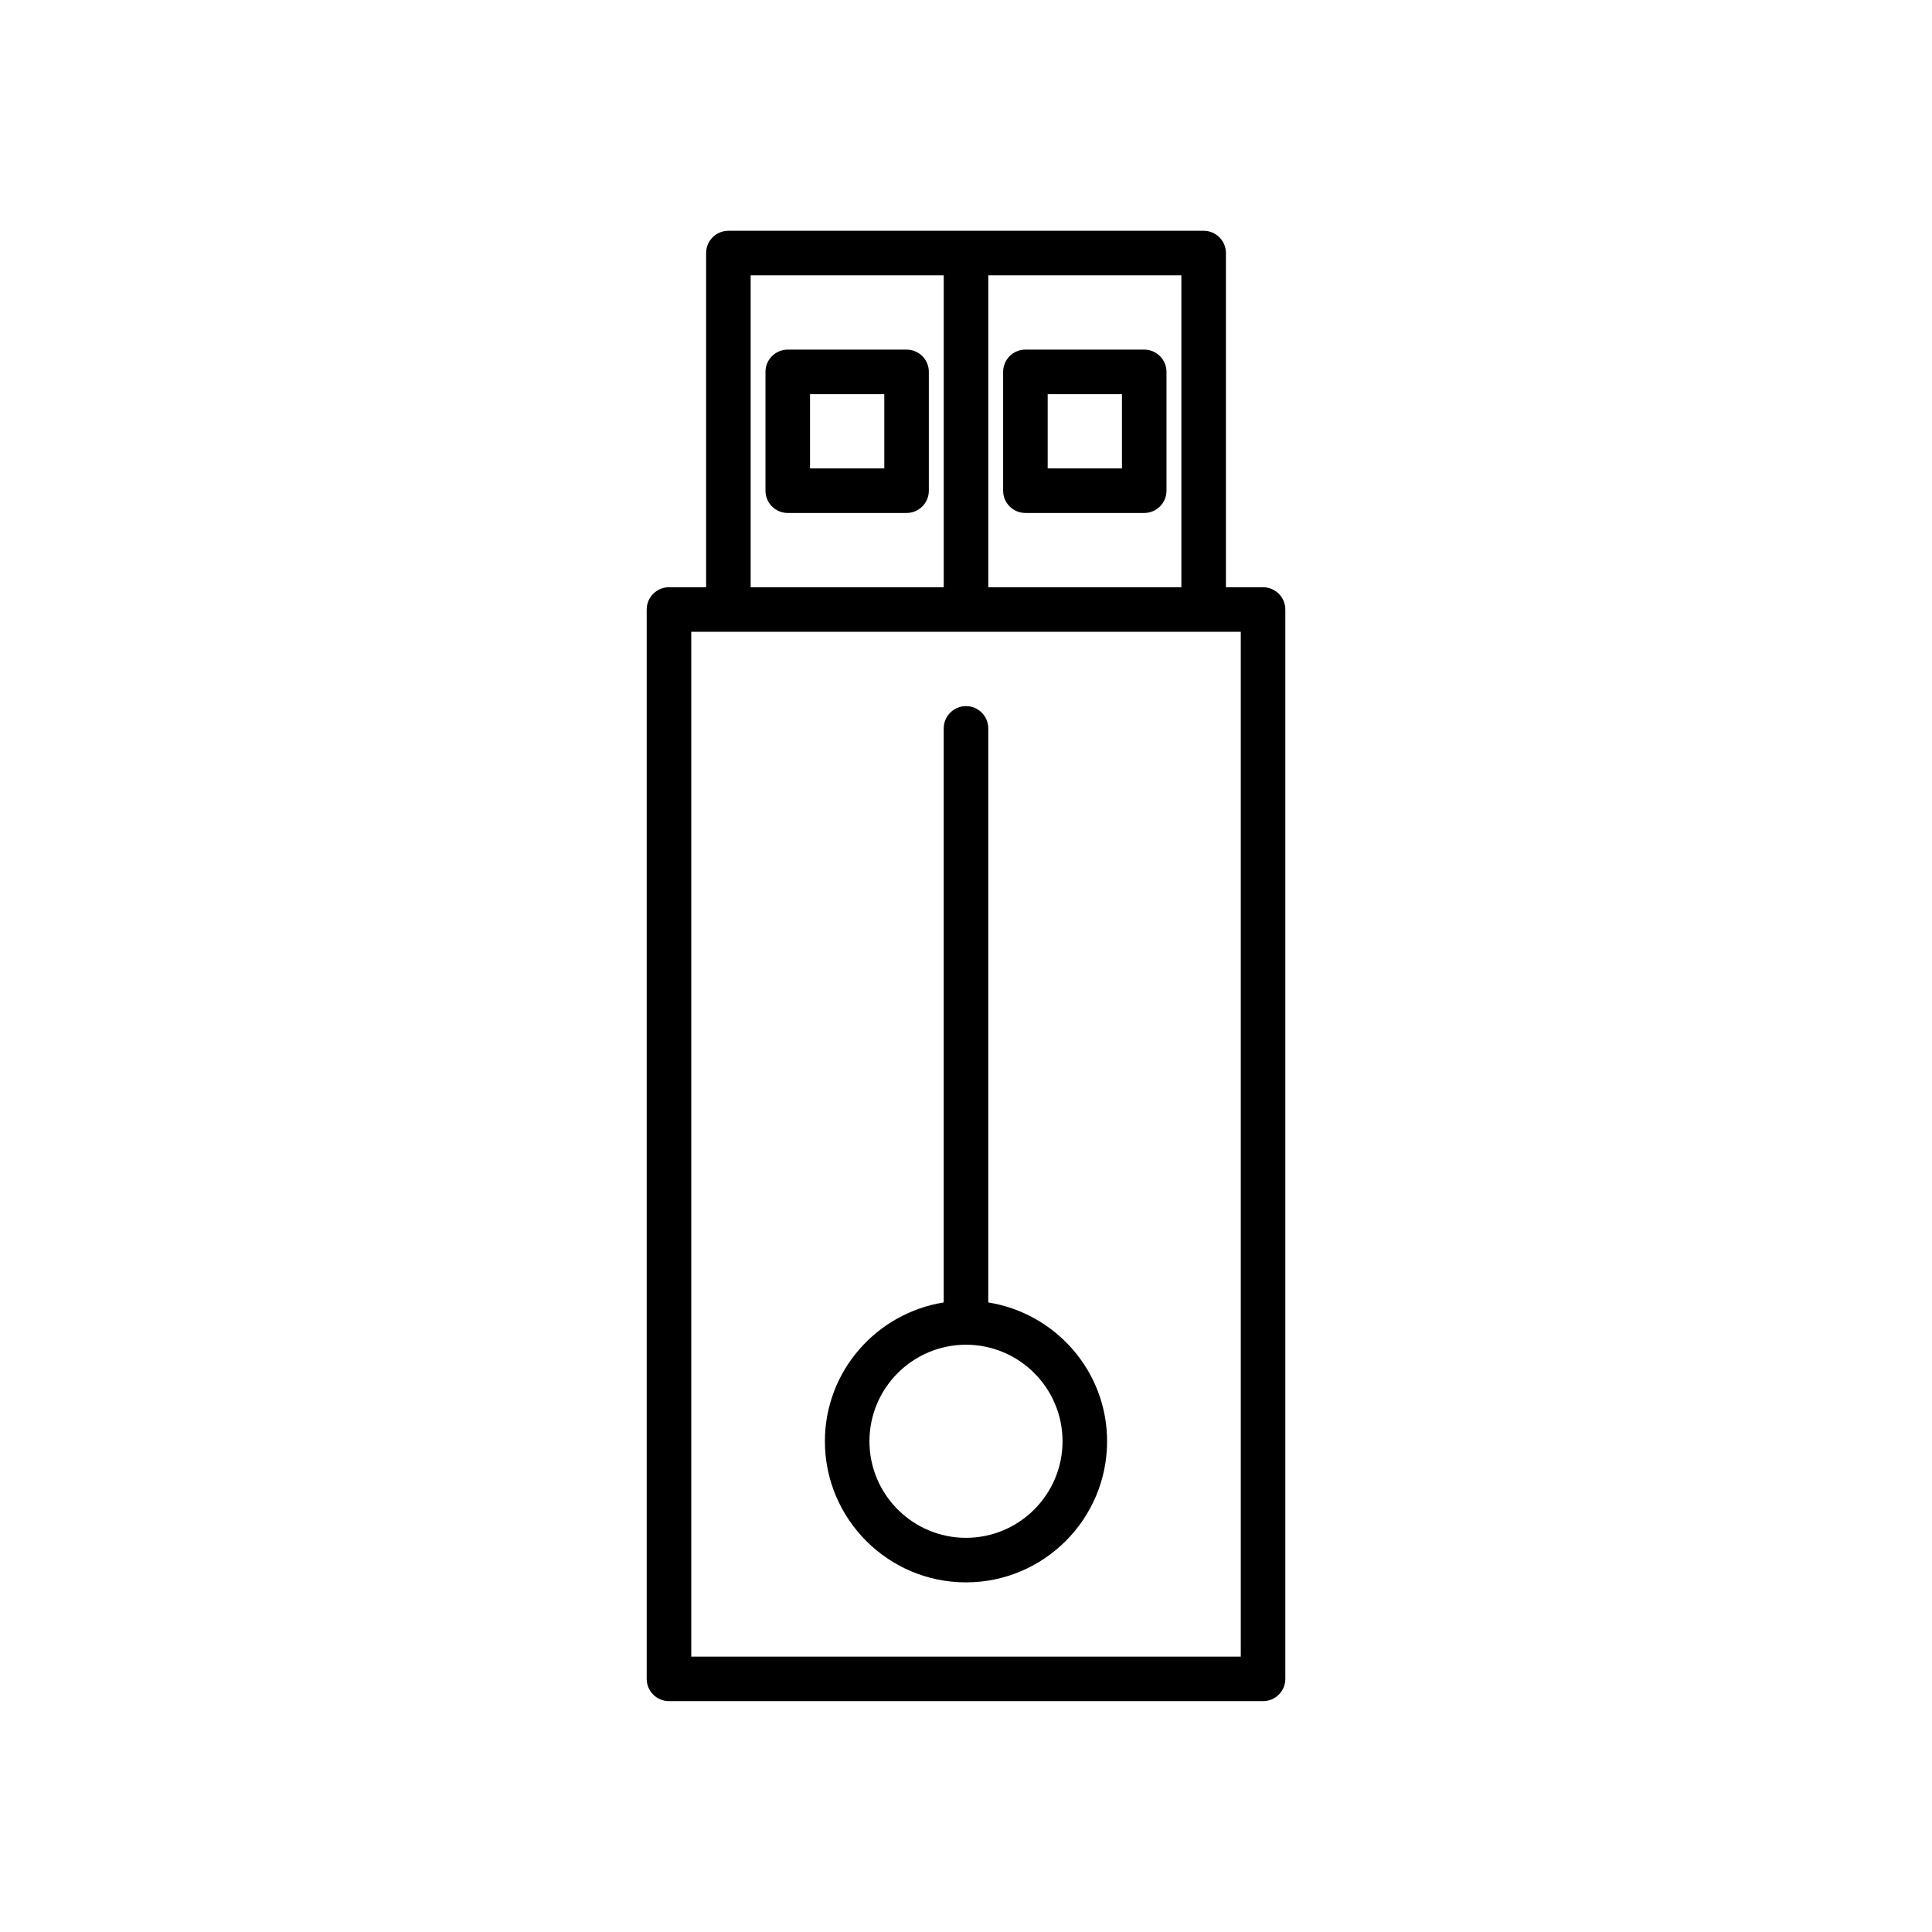
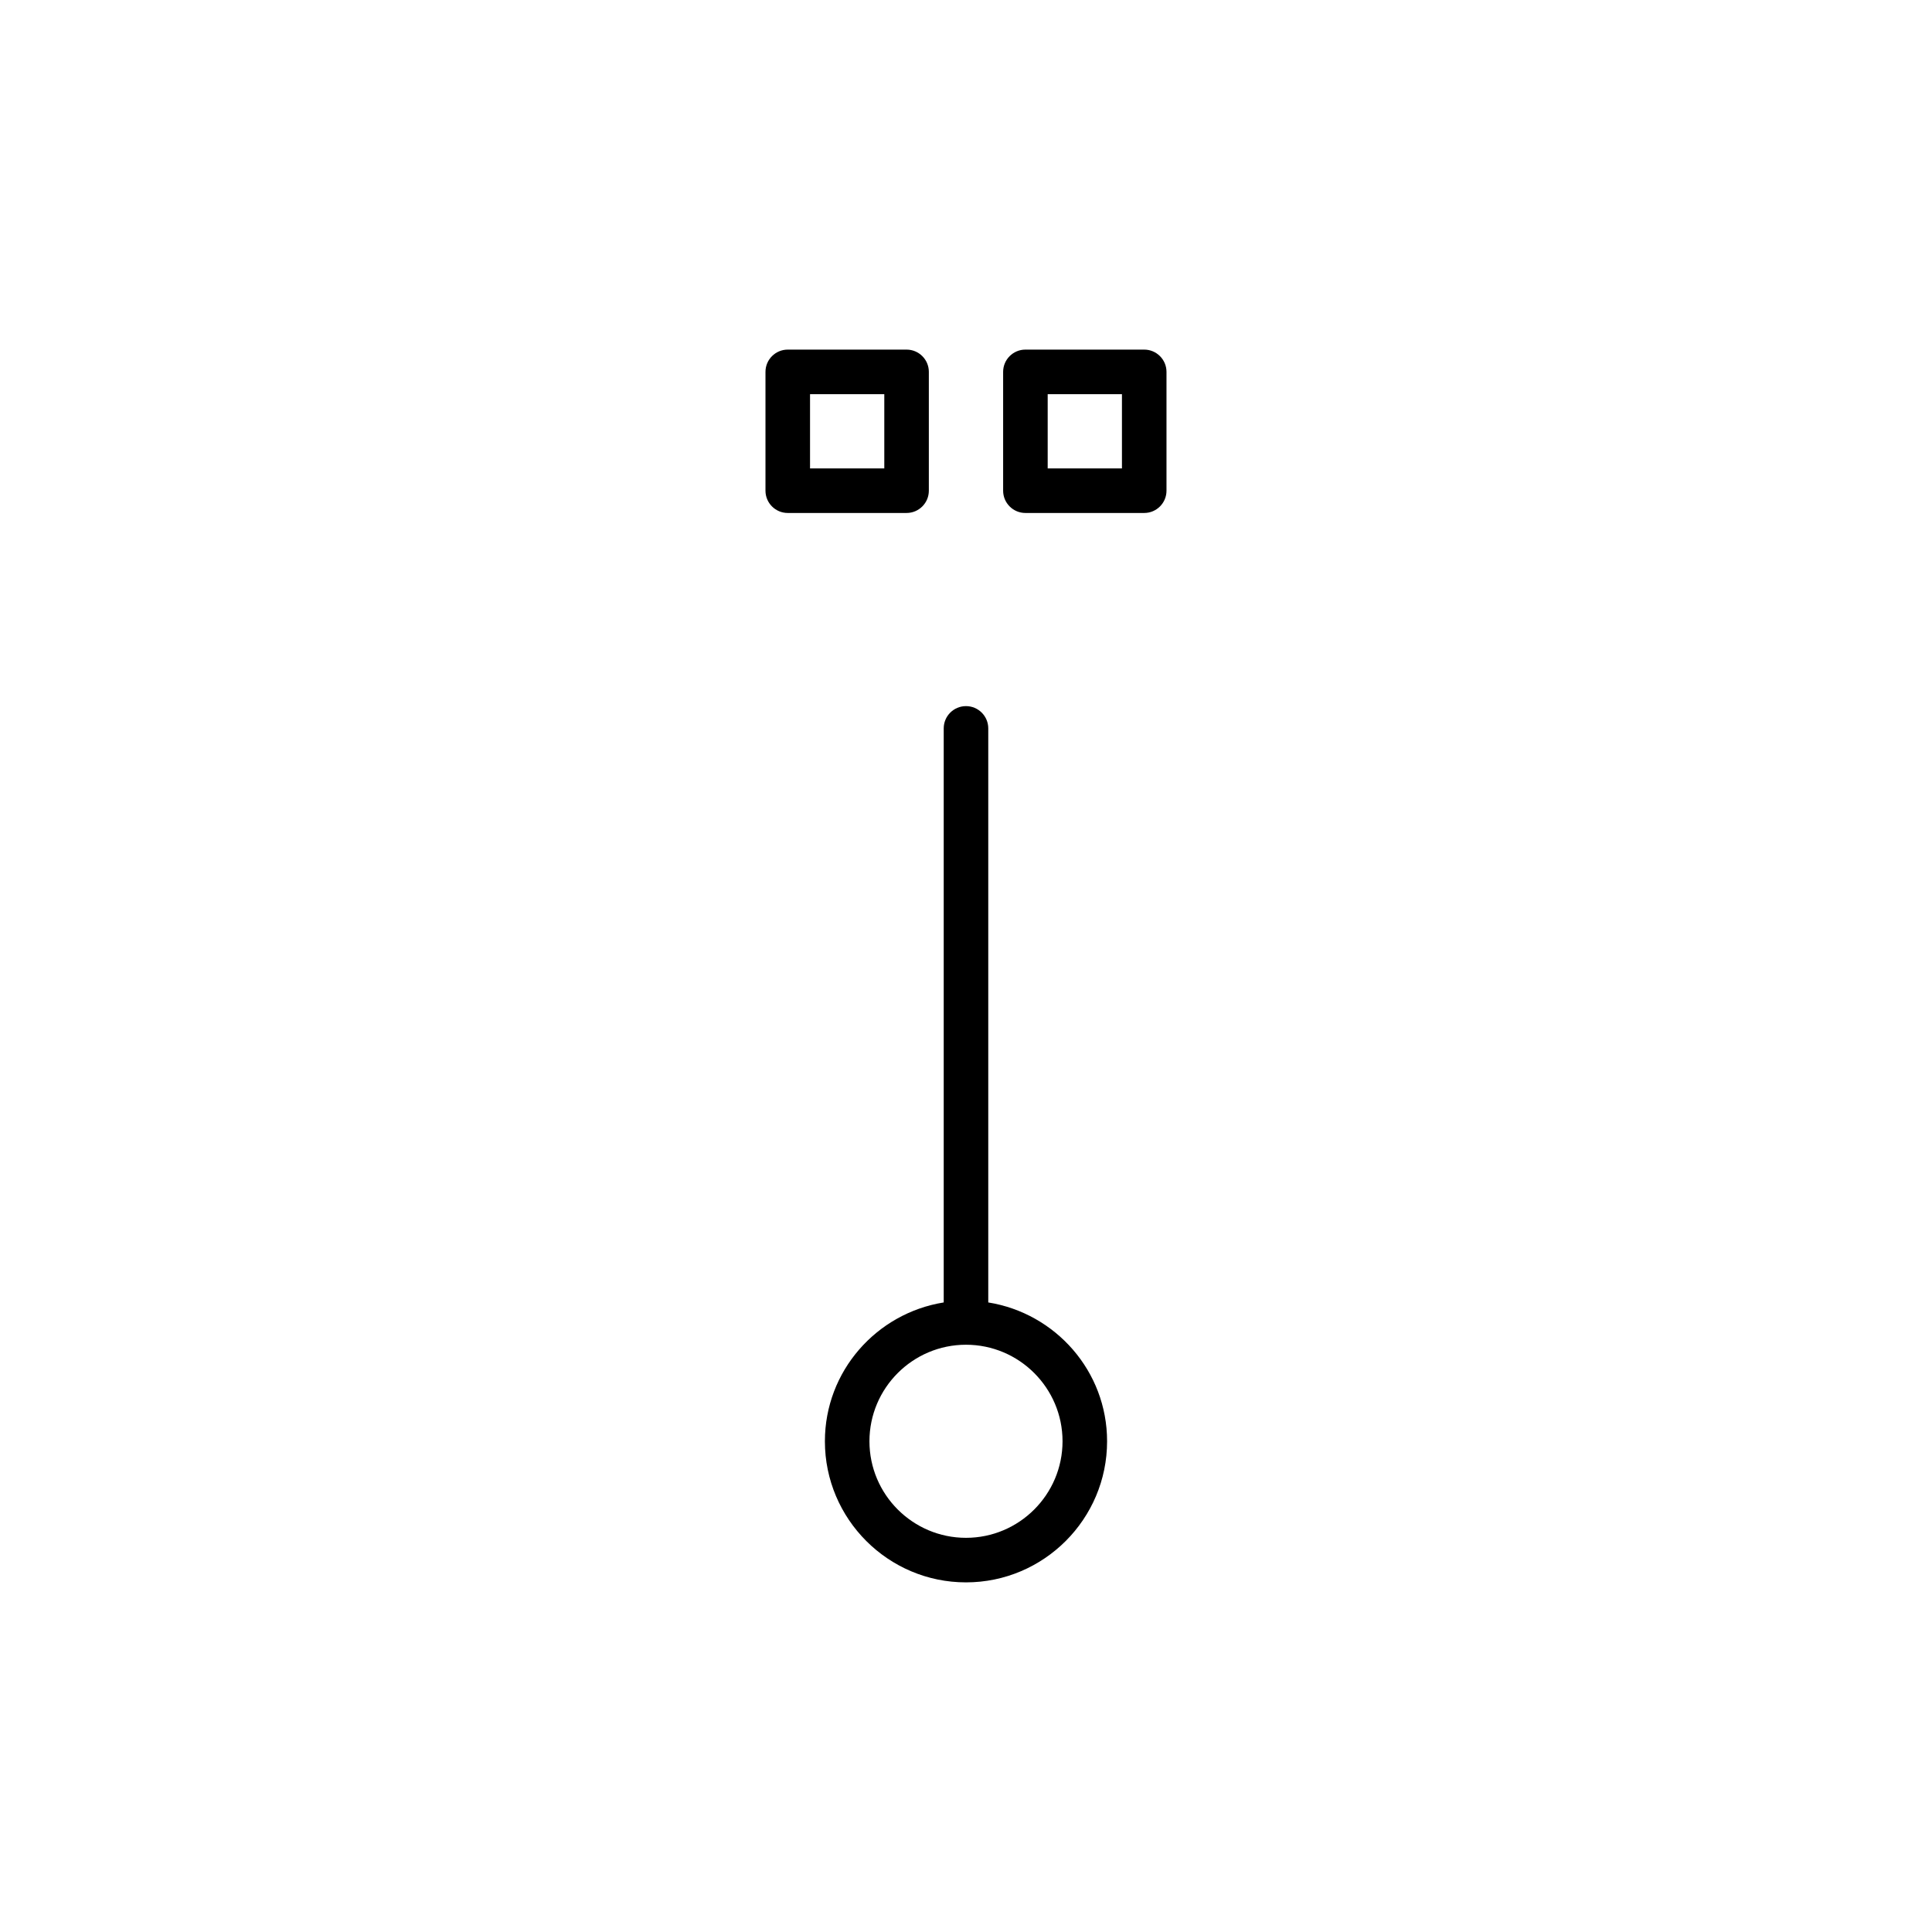
<svg xmlns="http://www.w3.org/2000/svg" fill="#000000" width="800px" height="800px" version="1.1" viewBox="144 144 512 512">
  <g>
-     <path d="m462.98 205.16h-125.95c-3.258 0-5.902 2.644-5.902 5.902v88.559l-9.844 0.004c-3.258 0-5.902 2.644-5.902 5.902v283.39c0 3.258 2.644 5.902 5.902 5.902h157.44c3.258 0 5.902-2.644 5.902-5.902v-283.39c0-3.258-2.644-5.902-5.902-5.902h-9.84v-88.562c0-3.262-2.644-5.906-5.902-5.906zm-57.074 11.809h51.168v82.656h-51.168zm-62.977 0h51.168v82.656h-51.168zm129.89 94.465v271.59h-145.63v-271.59z" />
    <path d="m384.25 236.65h-31.488c-3.258 0-5.902 2.644-5.902 5.902v31.488c0 3.258 2.644 5.902 5.902 5.902h31.488c3.258 0 5.902-2.644 5.902-5.902v-31.488c0.004-3.258-2.641-5.902-5.902-5.902zm-5.902 31.488h-19.68v-19.68h19.68z" />
    <path d="m447.23 236.65h-31.488c-3.258 0-5.902 2.644-5.902 5.902v31.488c0 3.258 2.644 5.902 5.902 5.902h31.488c3.258 0 5.902-2.644 5.902-5.902v-31.488c0-3.258-2.644-5.902-5.902-5.902zm-5.902 31.488h-19.68v-19.68h19.68z" />
    <path d="m405.9 489.16v-152.13c0-3.258-2.644-5.902-5.902-5.902s-5.902 2.644-5.902 5.902v152.13c-17.805 2.856-31.488 18.199-31.488 36.793 0 20.617 16.773 37.391 37.391 37.391s37.391-16.773 37.391-37.391c0-18.594-13.684-33.938-31.488-36.793zm-5.902 62.379c-14.105 0-25.586-11.477-25.586-25.586 0-14.105 11.477-25.586 25.586-25.586 14.105 0 25.586 11.477 25.586 25.586-0.004 14.109-11.48 25.586-25.586 25.586z" />
  </g>
</svg>